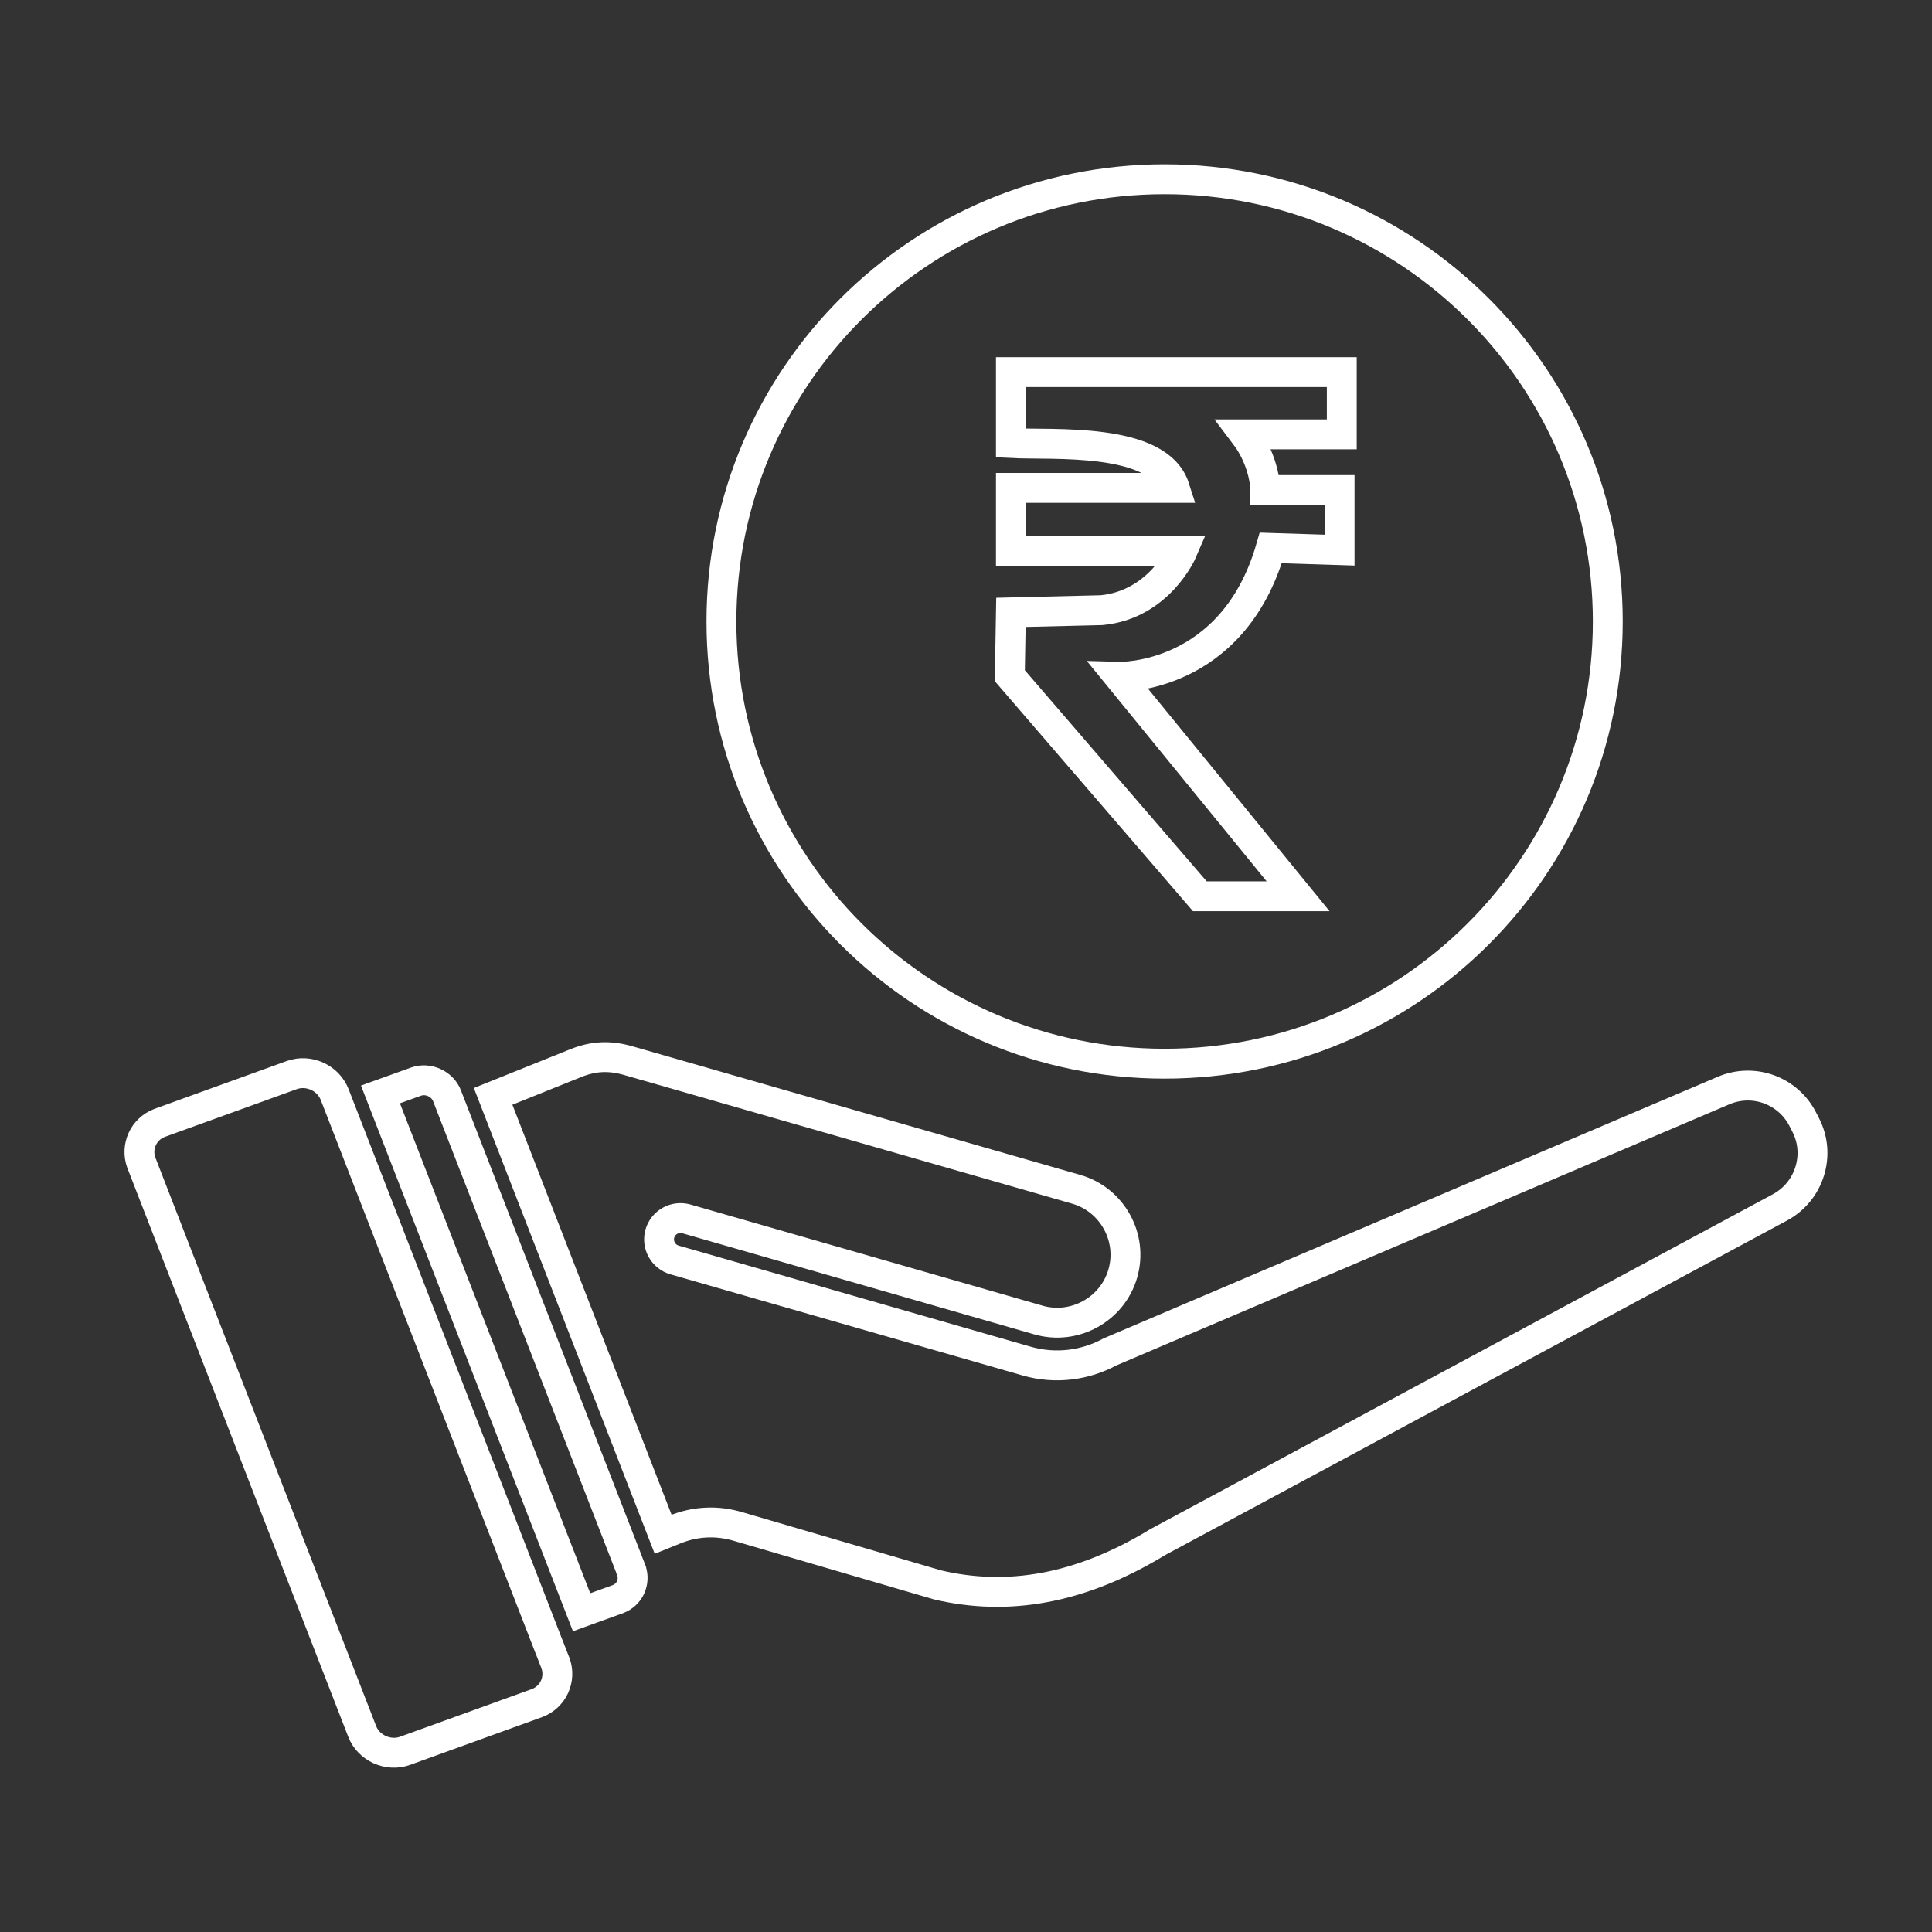
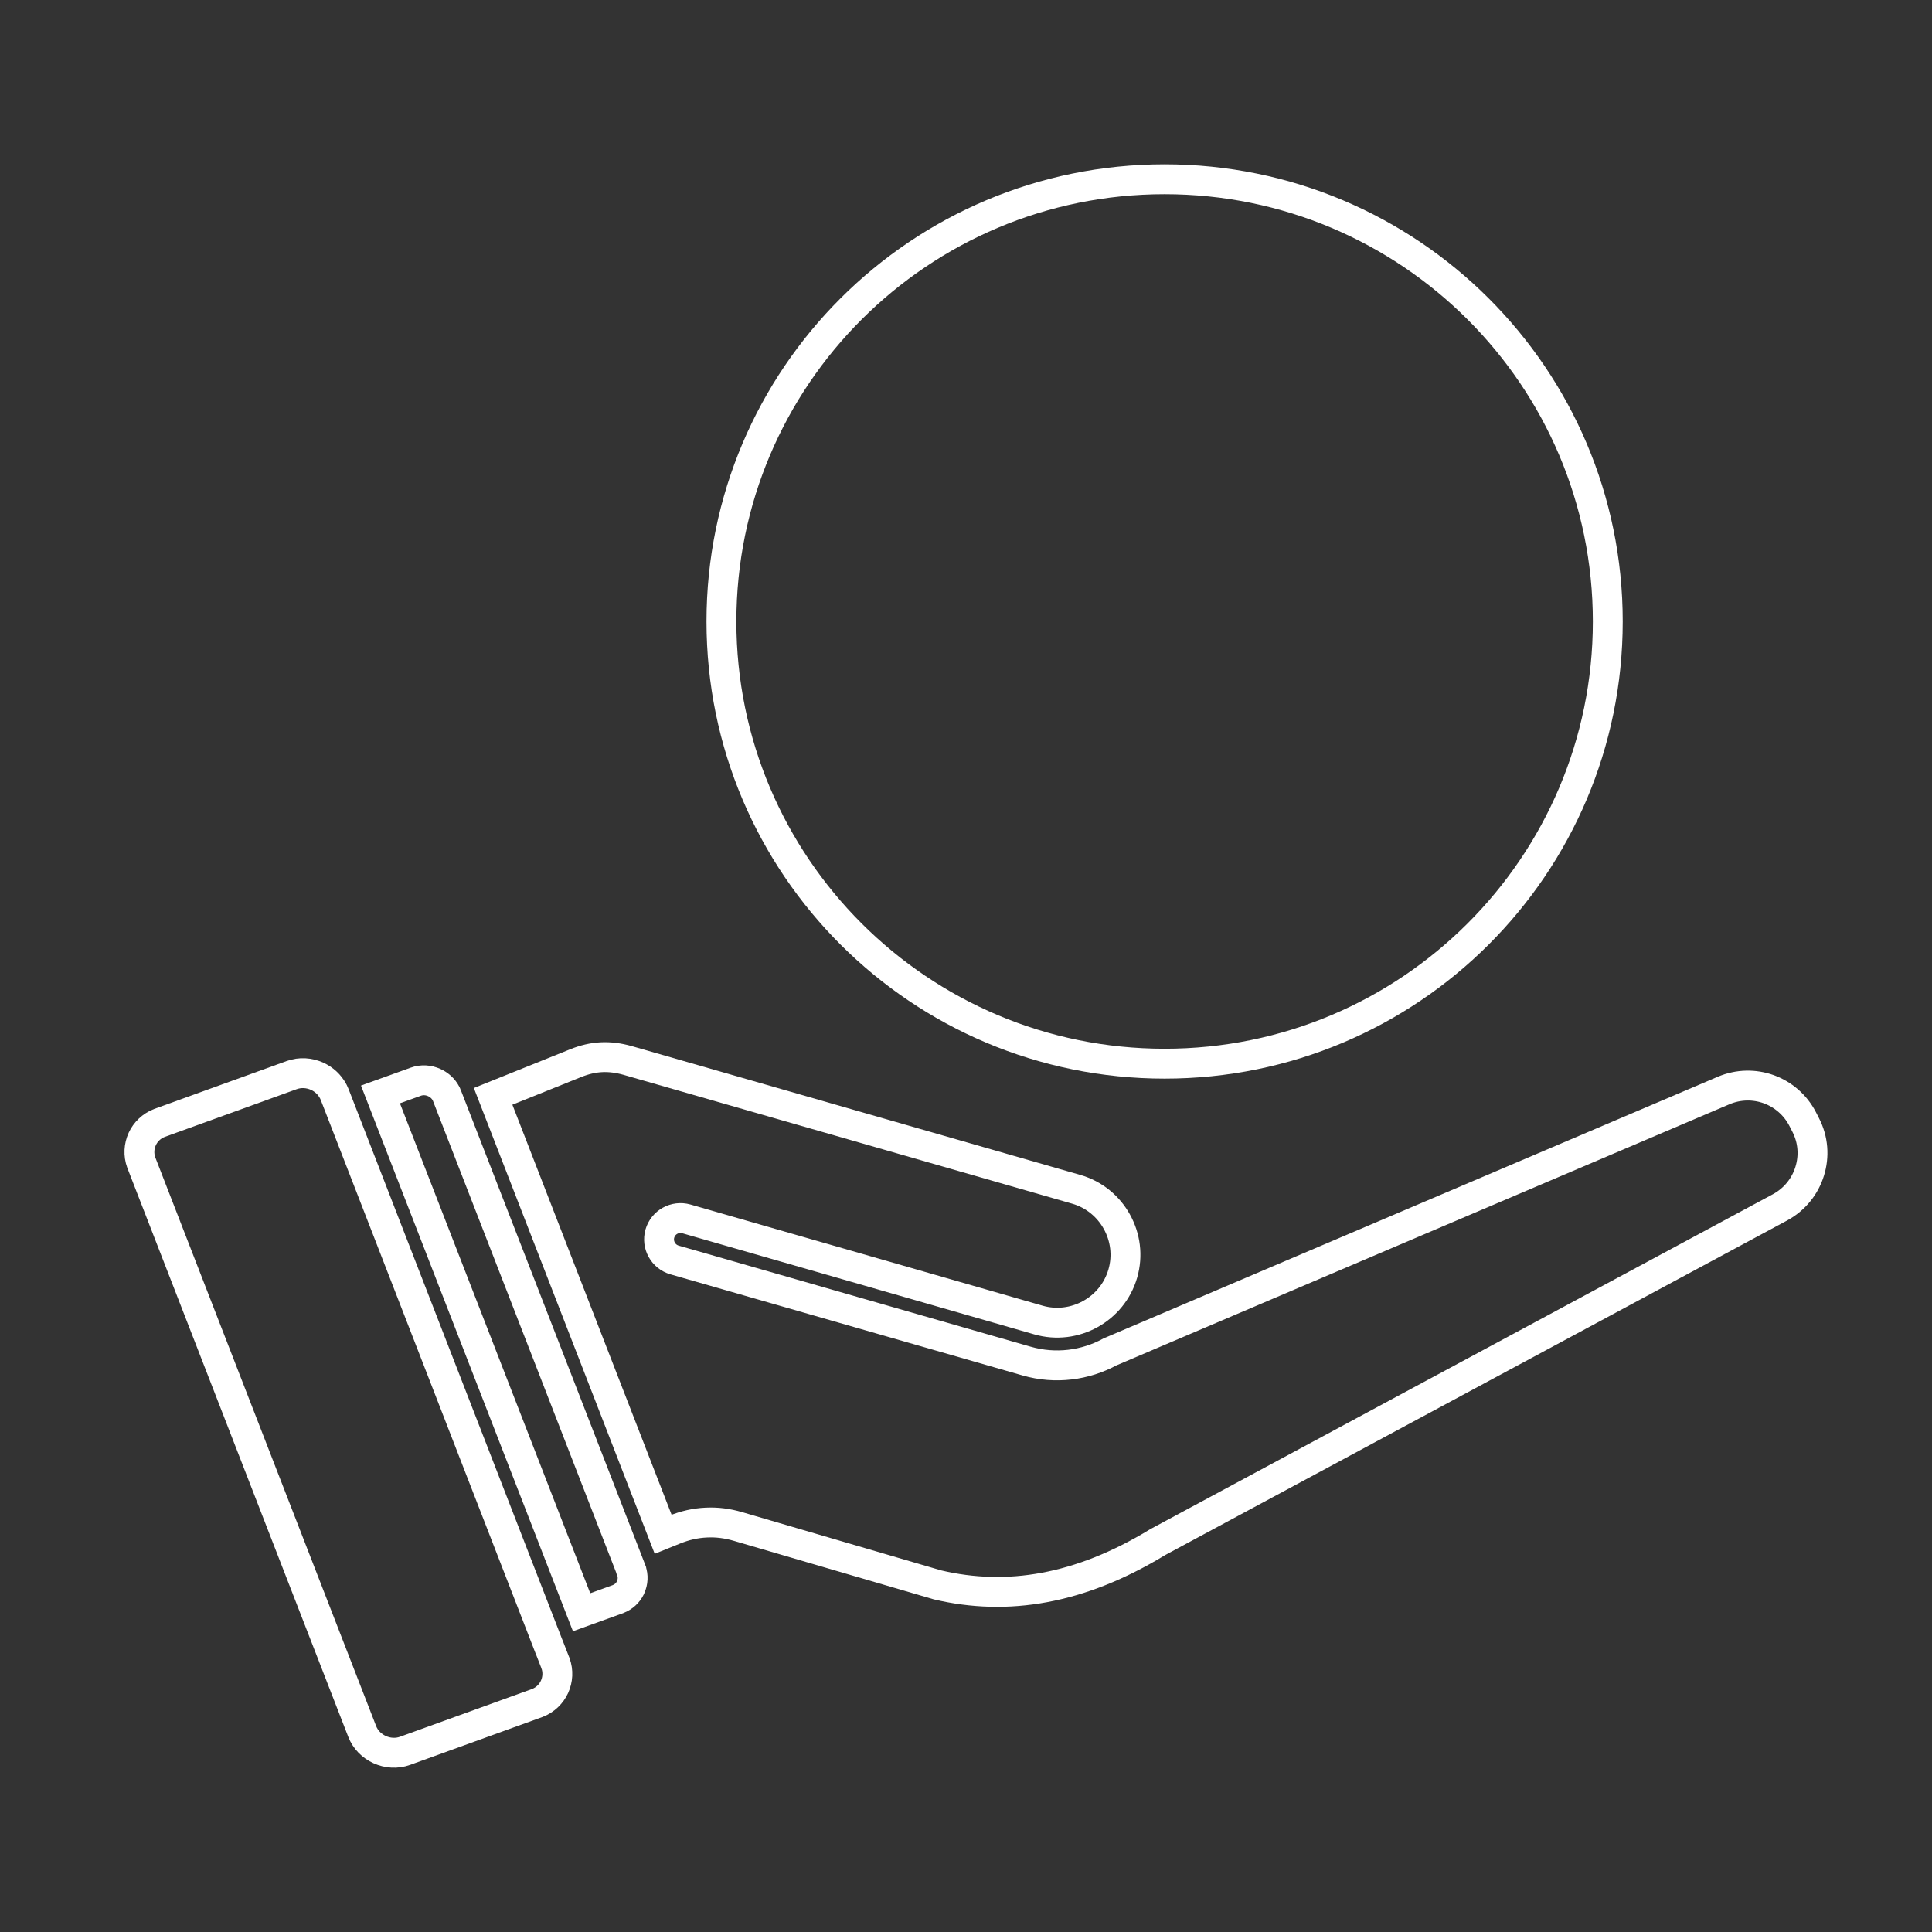
<svg xmlns="http://www.w3.org/2000/svg" width="97" height="97" viewBox="0 0 97 97" fill="none">
  <rect x="0" y="0" width="97" height="97" fill="#333333" stroke="none" />
  <path d="M80.722 31.202C80.722 43.464 70.76 53.404 58.471 53.404C46.182 53.404 36.221 43.464 36.221 31.202C36.221 18.939 46.182 9 58.471 9C70.76 9 80.722 18.939 80.722 31.202Z" stroke="white" stroke-width="1.5" />
  <path d="M16.722 54.78C16.729 54.794 16.739 54.812 16.746 54.825C16.767 54.867 16.784 54.905 16.802 54.951L27.561 82.668L27.565 82.674L27.586 82.727L27.876 83.471C27.89 83.506 27.887 83.488 27.89 83.502V83.506C28.034 83.904 28.006 84.326 27.841 84.69C27.677 85.049 27.376 85.346 26.98 85.5L20.337 87.903C19.913 88.056 19.459 88.022 19.063 87.843C18.671 87.665 18.346 87.347 18.184 86.928L7.107 58.405L7.093 58.37C6.949 57.972 6.977 57.55 7.142 57.186C7.306 56.83 7.607 56.533 8.003 56.38L14.646 53.977C15.073 53.823 15.528 53.858 15.924 54.036C16.26 54.19 16.543 54.445 16.722 54.78Z" stroke="white" stroke-width="1.5" />
  <path d="M24.758 55.045L33.295 77.031L33.866 76.8C34.391 76.587 34.916 76.469 35.452 76.444C35.984 76.416 36.519 76.483 37.062 76.643L47.072 79.573C48.826 79.986 50.611 80.041 52.431 79.703C54.268 79.364 56.158 78.62 58.101 77.44L58.175 77.398L89.367 60.619C90.109 60.218 90.627 59.558 90.858 58.81C91.093 58.059 91.044 57.225 90.655 56.474L90.508 56.187C90.134 55.461 89.514 54.944 88.8 54.685C88.09 54.431 87.285 54.434 86.536 54.752L55.731 67.874C54.492 68.547 52.997 68.754 51.541 68.335L33.869 63.26C33.298 63.096 32.969 62.502 33.13 61.933C33.295 61.363 33.89 61.035 34.46 61.196L52.133 66.274C53.039 66.536 53.971 66.403 54.74 65.977C55.507 65.554 56.112 64.842 56.372 63.941C56.634 63.036 56.501 62.107 56.074 61.339C55.651 60.574 54.937 59.97 54.033 59.711L31.514 53.243C31.055 53.114 30.621 53.058 30.197 53.079C29.77 53.1 29.343 53.201 28.906 53.376L24.758 55.045Z" stroke="white" stroke-width="1.5" />
  <path d="M31.695 78.84L31.692 78.833L31.692 78.83C31.685 78.812 31.681 78.798 31.674 78.781L22.444 55.018C22.437 54.997 22.427 54.972 22.416 54.951C22.409 54.934 22.399 54.916 22.392 54.899C22.262 54.654 22.052 54.466 21.807 54.354C21.517 54.221 21.184 54.197 20.876 54.309L19.102 54.948L29.2 80.946L31.016 80.29H31.02C31.041 80.282 31.009 80.29 31.041 80.279C31.314 80.174 31.52 79.975 31.643 79.734L31.66 79.692C31.779 79.43 31.8 79.126 31.695 78.84Z" stroke="white" stroke-width="1.5" />
-   <path fill-rule="evenodd" clip-rule="evenodd" d="M50.755 18.684V22.247C52.838 22.357 58.156 21.918 58.979 24.495H50.755V27.675H59.362C59.362 27.675 58.211 30.361 55.306 30.635L50.755 30.745L50.7 33.925L60.24 44.999H65.174L56.183 33.98C56.183 33.98 61.884 34.144 63.803 27.51L67.257 27.62V24.605H63.529C63.529 24.605 63.529 23.179 62.487 21.809H67.367V18.684H50.755Z" stroke="white" stroke-width="1.5" />
</svg>